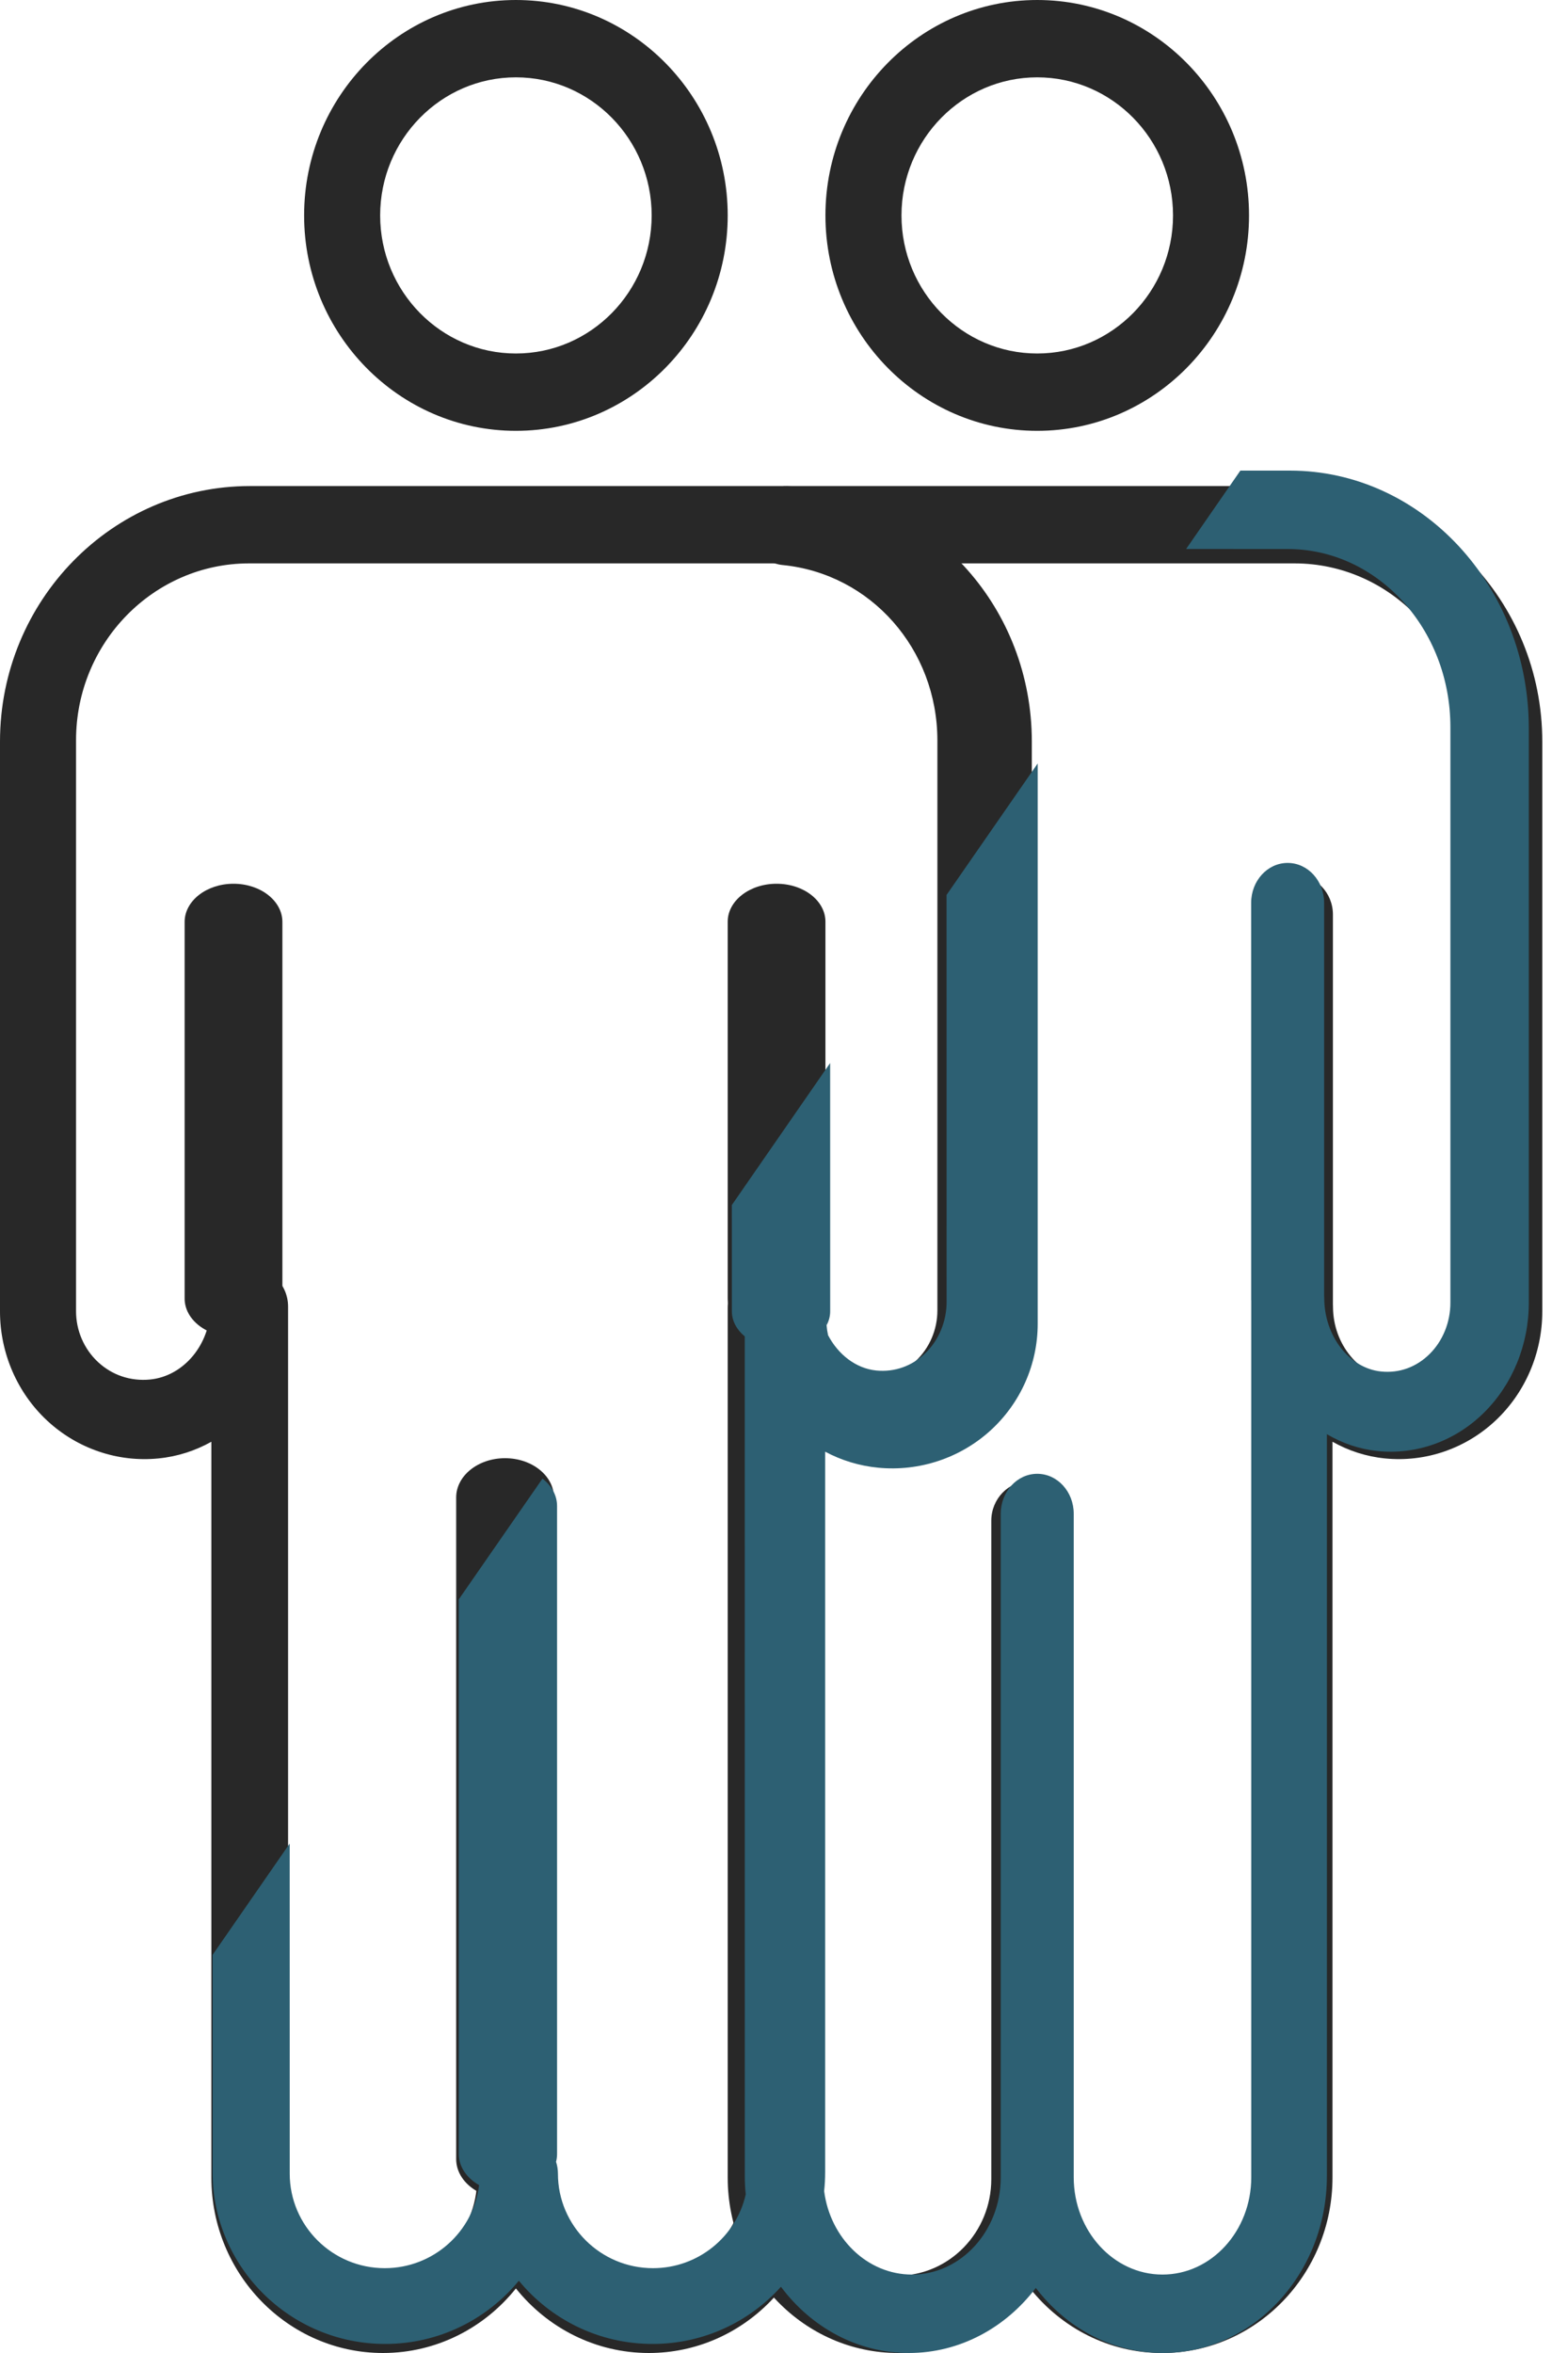
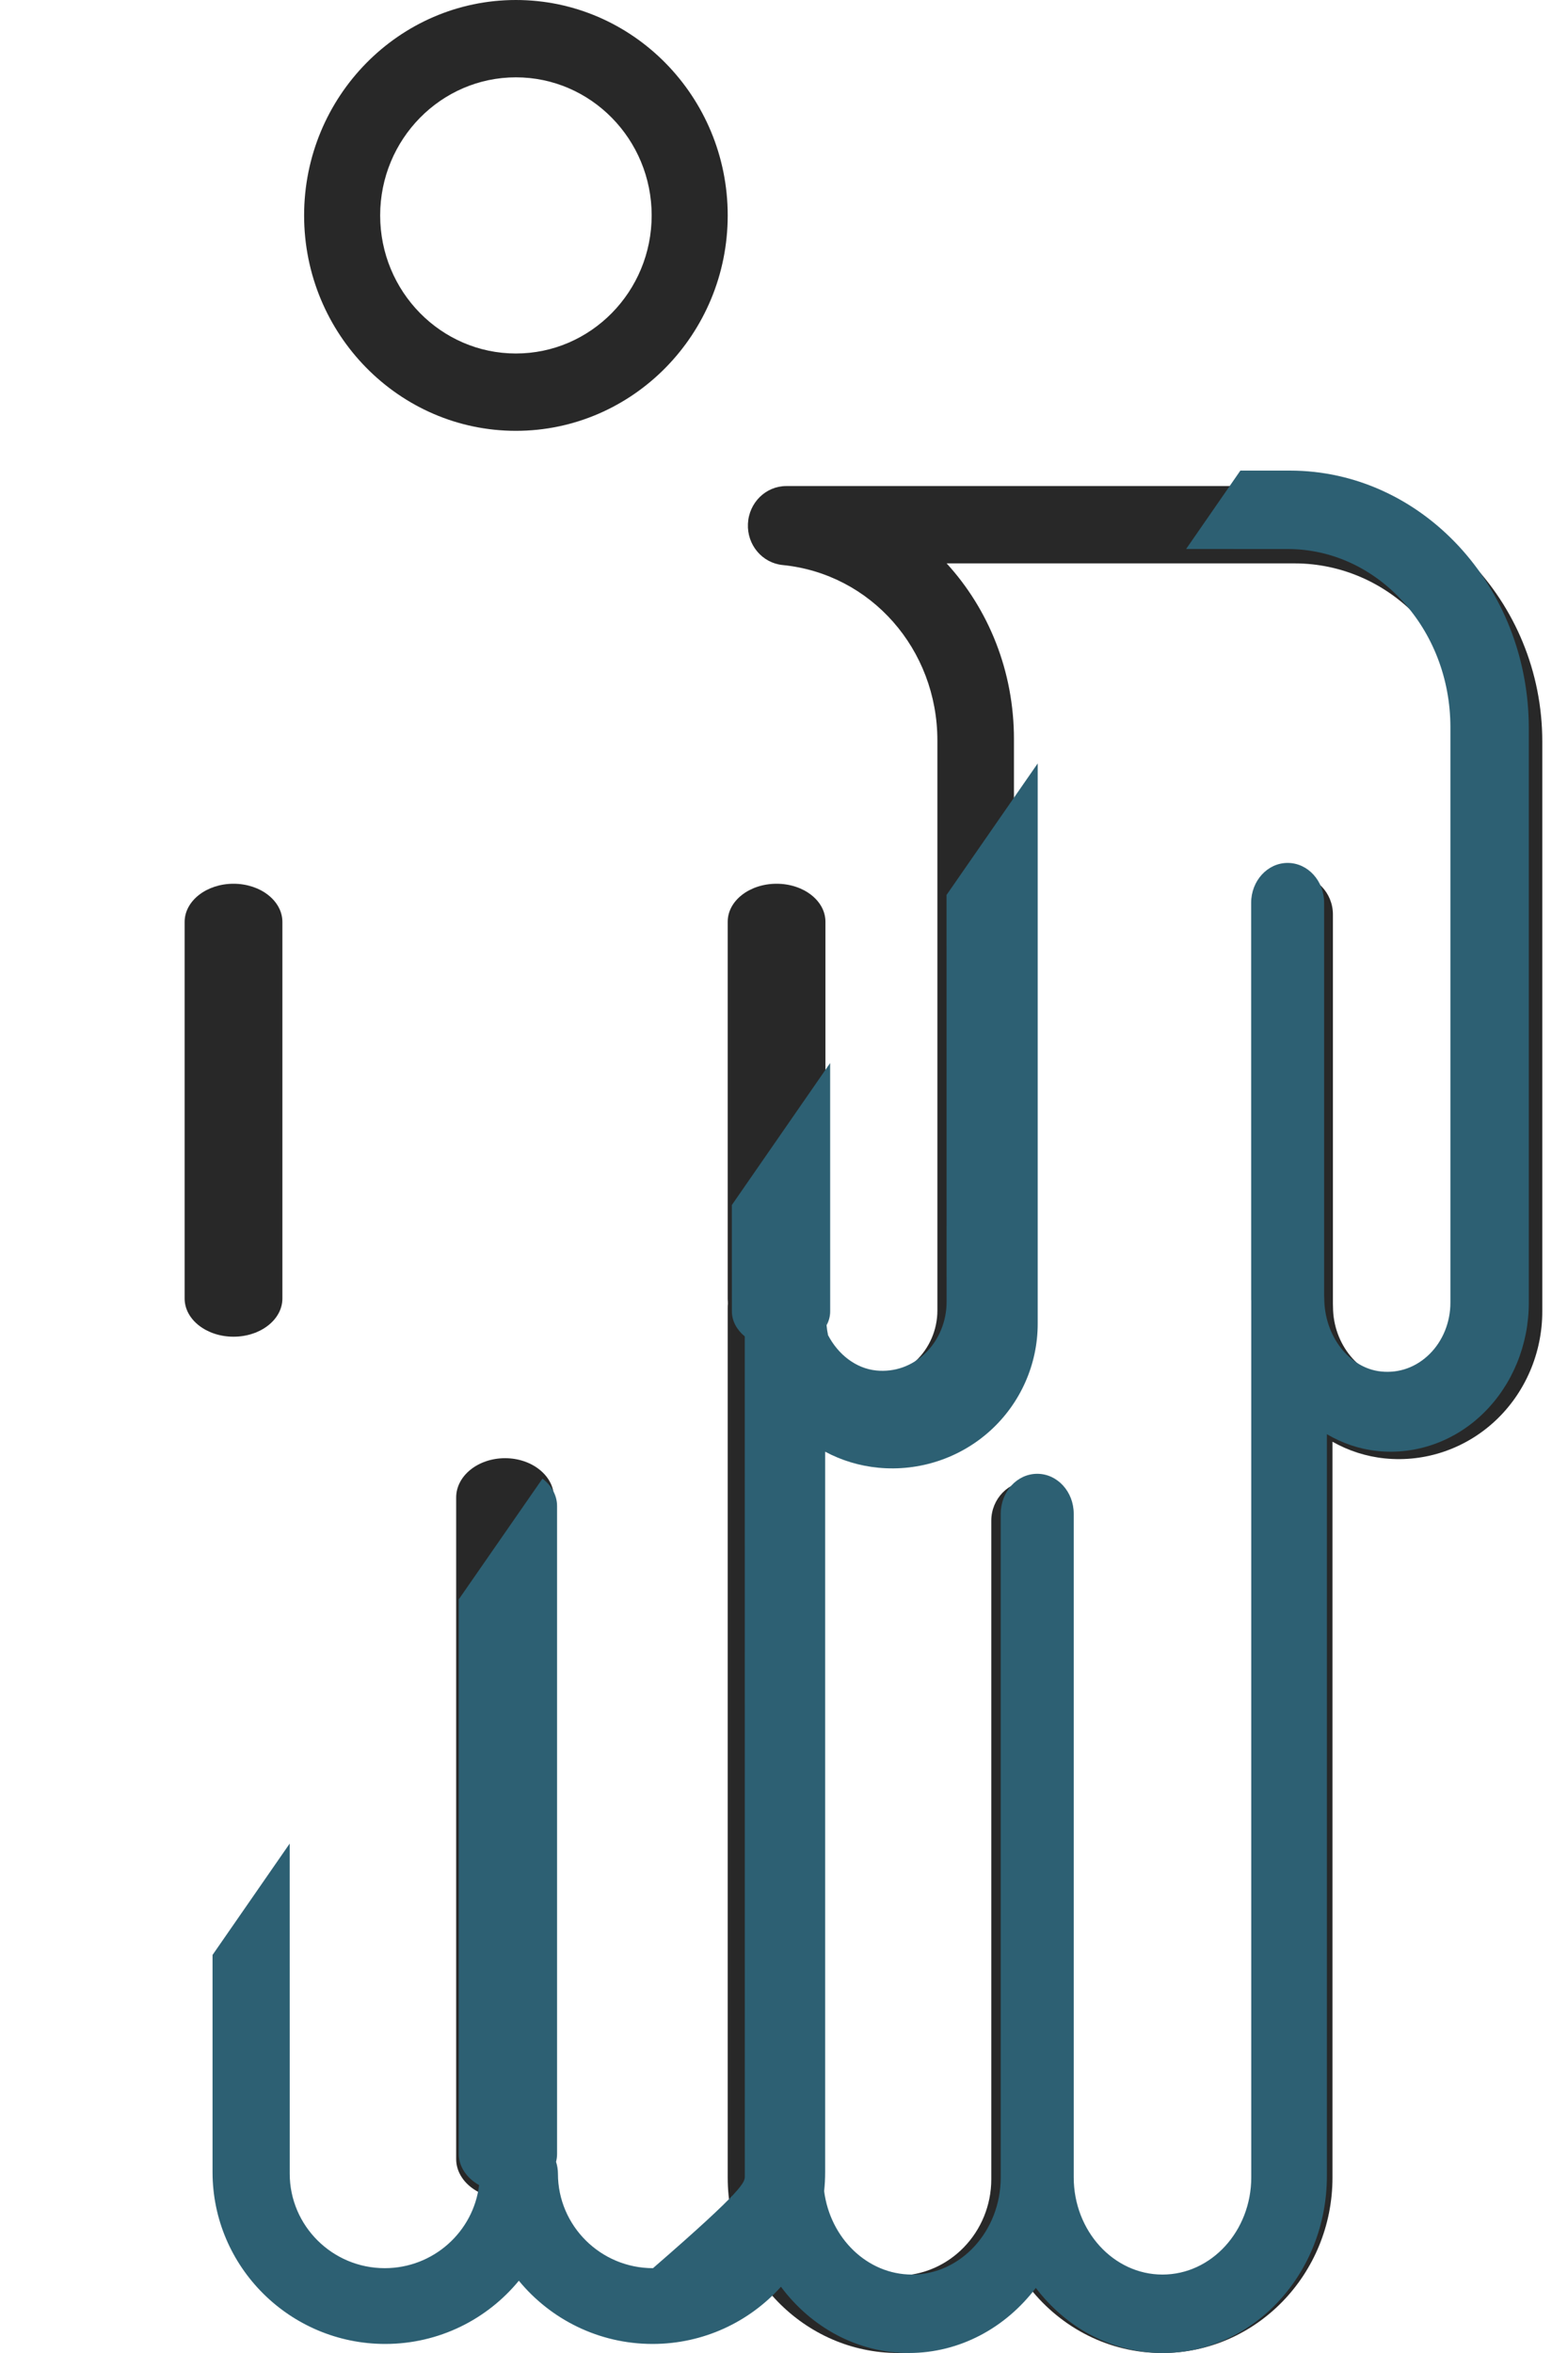
<svg xmlns="http://www.w3.org/2000/svg" width="40px" height="60px" viewBox="0 0 40 60" version="1.1">
  <title>Group 40</title>
  <defs>
    <filter id="filter-1">
      <feColorMatrix in="SourceGraphic" type="matrix" values="0 0 0 0 0.329 0 0 0 0 0.561 0 0 0 0 0.655 0 0 0 1 0" />
    </filter>
  </defs>
  <g id="Page-1" stroke="none" stroke-width="1" fill="none" fill-rule="evenodd">
    <g id="LP---Associations---Desktop" transform="translate(-646, -3141)">
      <g id="Group-40" transform="translate(646, 3141)">
        <g filter="url(#filter-1)" id="Group-39">
          <g>
            <path d="M27.254,55.567 C27.254,56.924 28.328,58.028 29.646,58.028 C30.965,58.028 32.039,56.924 32.039,55.567 L32.039,33.394 C32.037,33.369 32.036,33.344 32.036,33.319 L32.036,23.32 C32.036,22.761 32.476,22.309 33.019,22.309 C33.562,22.309 34.003,22.761 34.003,23.32 L34.003,33.253 C34.004,33.277 34.005,33.301 34.005,33.325 C34.008,34.28 34.68,35.094 35.534,35.177 C36.025,35.226 36.489,35.067 36.848,34.732 C37.202,34.401 37.405,33.929 37.405,33.437 L37.405,18.874 C37.405,16.388 35.439,14.366 33.022,14.366 L24.149,14.366 C25.22,15.537 25.866,17.114 25.866,18.846 L25.866,33.411 C25.866,34.471 25.429,35.488 24.666,36.201 C23.903,36.914 22.876,37.268 21.843,37.164 C21.361,37.117 20.909,36.971 20.503,36.748 L20.503,55.567 C20.503,56.924 21.576,58.028 22.895,58.028 C24.215,58.028 25.288,56.924 25.288,55.567 L25.288,38.778 C25.288,38.219 25.728,37.766 26.271,37.766 C26.814,37.766 27.254,38.219 27.254,38.778 L27.254,55.567 Z M29.645,60 C28.289,60 27.076,59.358 26.278,58.354 C25.48,59.358 24.267,60 22.911,60 C20.514,60 18.564,57.993 18.564,55.526 L18.564,33.342 C18.564,32.787 18.998,32.337 19.537,32.333 C20.075,32.327 20.517,32.772 20.525,33.326 C20.539,34.268 21.208,35.07 22.047,35.153 C22.534,35.199 23,35.042 23.357,34.708 C23.71,34.378 23.913,33.907 23.913,33.416 L23.913,18.883 C23.913,16.555 22.216,14.63 19.965,14.408 C19.444,14.356 19.054,13.893 19.08,13.355 C19.105,12.817 19.536,12.394 20.059,12.394 L33.011,12.394 C36.503,12.394 39.344,15.317 39.344,18.91 L39.344,33.443 C39.344,34.501 38.908,35.516 38.147,36.228 C37.386,36.94 36.362,37.292 35.331,37.189 C34.852,37.141 34.399,36.993 33.992,36.763 L33.992,55.526 C33.992,57.993 32.042,60 29.645,60 L29.645,60 Z" id="Fill-9" fill="#282828" />
-             <path d="M26.46,1.972 C24.551,1.972 22.997,3.551 22.997,5.493 C22.997,7.435 24.551,9.014 26.46,9.014 C28.37,9.014 29.924,7.435 29.924,5.493 C29.924,3.551 28.37,1.972 26.46,1.972 Z M26.46,10.986 C23.481,10.986 21.057,8.522 21.057,5.493 C21.057,2.464 23.481,0 26.46,0 C29.439,0 31.863,2.464 31.863,5.493 C31.863,8.522 29.439,10.986 26.46,10.986 L26.46,10.986 Z" id="Fill-10" fill="#282828" />
            <path d="M13.161,1.972 C11.251,1.972 9.698,3.551 9.698,5.493 C9.698,7.435 11.251,9.014 13.161,9.014 C15.071,9.014 16.624,7.435 16.624,5.493 C16.624,3.551 15.071,1.972 13.161,1.972 Z M13.161,10.986 C10.182,10.986 7.758,8.522 7.758,5.493 C7.758,2.464 10.182,0 13.161,0 C16.14,0 18.564,2.464 18.564,5.493 C18.564,8.522 16.14,10.986 13.161,10.986 L13.161,10.986 Z" id="Fill-11" fill="#282828" />
-             <path d="M13.162,54.557 C13.709,54.557 14.152,55.009 14.152,55.568 C14.152,56.924 15.234,58.028 16.564,58.028 C17.893,58.028 18.974,56.924 18.974,55.568 L18.974,33.381 C18.974,33.372 18.975,33.363 18.975,33.354 C18.975,33.352 18.975,33.35 18.975,33.348 L18.975,33.348 C18.976,33.321 18.978,33.295 18.98,33.268 C18.981,33.266 18.981,33.264 18.981,33.262 C19.023,32.742 19.449,32.334 19.969,32.334 C20.22,32.334 20.45,32.43 20.624,32.587 C20.783,32.725 20.896,32.915 20.938,33.134 C20.952,33.202 20.96,33.273 20.96,33.346 C20.974,34.291 21.649,35.095 22.498,35.177 C22.989,35.224 23.46,35.067 23.821,34.732 C24.178,34.401 24.382,33.929 24.382,33.438 L24.382,18.873 C24.382,16.54 22.668,14.611 20.394,14.389 C20.253,14.375 20.11,14.366 19.965,14.366 L6.357,14.366 C3.921,14.366 1.94,16.388 1.94,18.873 L1.94,33.438 C1.94,33.929 2.144,34.4 2.501,34.732 C2.862,35.067 3.332,35.224 3.825,35.177 C4.689,35.093 5.367,34.277 5.367,33.319 C5.367,32.76 5.81,32.307 6.357,32.307 C6.905,32.307 7.349,32.76 7.349,33.319 L7.349,55.568 C7.349,56.924 8.43,58.028 9.76,58.028 C11.089,58.028 12.17,56.924 12.17,55.568 C12.17,55.009 12.614,54.557 13.162,54.557 Z M16.553,60 C15.187,60 13.965,59.358 13.161,58.354 C12.358,59.358 11.136,60 9.77,60 C7.356,60 5.392,57.993 5.392,55.526 L5.392,36.764 C4.981,36.993 4.525,37.142 4.042,37.189 C3.006,37.293 1.972,36.939 1.206,36.228 C0.439,35.516 0,34.501 0,33.443 L0,18.91 C0,15.317 2.861,12.394 6.378,12.394 L19.942,12.394 C20.151,12.394 20.356,12.406 20.559,12.426 L20.559,12.426 C23.844,12.748 26.322,15.536 26.322,18.91 L26.322,33.443 C26.322,34.501 25.882,35.516 25.116,36.228 C24.35,36.94 23.315,37.291 22.28,37.189 C21.795,37.141 21.34,36.996 20.931,36.771 L20.931,55.526 C20.931,57.993 18.967,60 16.553,60 L16.553,60 Z" id="Fill-12" fill="#282828" />
            <path d="M5.957,34.085 C5.269,34.085 4.71,33.649 4.71,33.111 L4.71,23.509 C4.71,22.971 5.269,22.535 5.957,22.535 C6.645,22.535 7.204,22.971 7.204,23.509 L7.204,33.111 C7.204,33.649 6.645,34.085 5.957,34.085" id="Fill-13" fill="#282828" />
            <path d="M19.811,34.085 C19.122,34.085 18.564,33.651 18.564,33.117 L18.564,23.503 C18.564,22.968 19.122,22.535 19.811,22.535 C20.5,22.535 21.057,22.968 21.057,23.503 L21.057,33.117 C21.057,33.651 20.5,34.085 19.811,34.085" id="Fill-14" fill="#282828" />
            <path d="M12.884,56.056 C12.195,56.056 11.637,55.607 11.637,55.054 L11.637,38.185 C11.637,37.632 12.195,37.183 12.884,37.183 C13.572,37.183 14.131,37.632 14.131,38.185 L14.131,55.054 C14.131,55.607 13.572,56.056 12.884,56.056" id="Fill-15" fill="#282828" />
          </g>
        </g>
-         <path d="M32.905,12 C36.266,12 39,14.947 39,18.57 L39,33.223 C39,34.29 38.58,35.313 37.847,36.031 C37.116,36.749 36.13,37.103 35.137,37 C34.677,36.952 34.241,36.802 33.849,36.571 L33.849,55.489 C33.849,57.976 31.972,60 29.665,60 C28.36,60 27.193,59.353 26.424,58.34 C25.656,59.353 24.489,60 23.184,60 C21.867,60 20.69,59.34 19.922,58.311 C19.117,59.206 17.947,59.769 16.647,59.769 C15.273,59.769 14.045,59.14 13.236,58.157 C12.428,59.14 11.2,59.769 9.826,59.769 C7.398,59.769 5.422,57.803 5.422,55.387 L5.422,49.85 L7.39,47.01 L7.391,55.427 C7.391,56.756 8.478,57.837 9.815,57.837 C11.053,57.837 12.077,56.911 12.222,55.719 C11.908,55.541 11.703,55.251 11.703,54.924 L11.703,40.783 L13.839,37.704 C14.069,37.882 14.211,38.129 14.211,38.402 L14.211,54.924 C14.211,54.993 14.202,55.06 14.185,55.125 C14.216,55.22 14.233,55.322 14.233,55.427 C14.233,56.756 15.321,57.837 16.658,57.837 C17.813,57.837 18.782,57.031 19.024,55.954 C19.007,55.801 19,55.646 19,55.489 L18.999,34.078 C18.795,33.909 18.67,33.684 18.67,33.437 L18.669,30.728 L21.177,27.107 L21.178,33.437 C21.178,33.562 21.146,33.681 21.088,33.79 L21.079,33.679 L21.086,33.792 C21.093,33.879 21.106,33.964 21.124,34.047 C21.385,34.543 21.835,34.894 22.353,34.947 C22.821,34.993 23.269,34.835 23.613,34.498 C23.953,34.165 24.148,33.691 24.148,33.196 L24.147,22.82 L26.472,19.467 C26.472,19.485 26.472,19.504 26.472,19.522 L26.472,33.757 C26.472,34.793 26.03,35.787 25.259,36.484 C24.488,37.182 23.448,37.526 22.407,37.426 C21.919,37.379 21.461,37.237 21.05,37.017 L21.05,55.387 C21.05,55.551 21.041,55.713 21.024,55.872 C21.179,57.073 22.125,58 23.265,58 C24.513,58 25.529,56.888 25.529,55.52 L25.529,38.6 C25.529,38.037 25.946,37.581 26.46,37.581 C26.974,37.581 27.391,38.037 27.391,38.6 L27.391,55.52 C27.391,56.888 28.407,58 29.655,58 C30.904,58 31.92,56.888 31.92,55.52 L31.92,33.175 L31.918,33.137 L31.918,33.137 L31.917,23.023 C31.917,22.46 32.334,22.004 32.848,22.004 C33.362,22.004 33.779,22.46 33.779,23.023 L33.779,33.033 C33.781,33.057 33.782,33.081 33.782,33.106 C33.785,34.068 34.421,34.888 35.229,34.972 C35.694,35.021 36.133,34.861 36.473,34.523 C36.808,34.189 37,33.714 37,33.219 L37,18.542 C37,16.038 35.139,14 32.851,14 L30.258,13.999 L31.642,12 L32.905,12 Z" id="Combined-Shape" fill="#2D6073" />
+         <path d="M32.905,12 C36.266,12 39,14.947 39,18.57 L39,33.223 C39,34.29 38.58,35.313 37.847,36.031 C37.116,36.749 36.13,37.103 35.137,37 C34.677,36.952 34.241,36.802 33.849,36.571 L33.849,55.489 C33.849,57.976 31.972,60 29.665,60 C28.36,60 27.193,59.353 26.424,58.34 C25.656,59.353 24.489,60 23.184,60 C21.867,60 20.69,59.34 19.922,58.311 C19.117,59.206 17.947,59.769 16.647,59.769 C15.273,59.769 14.045,59.14 13.236,58.157 C12.428,59.14 11.2,59.769 9.826,59.769 C7.398,59.769 5.422,57.803 5.422,55.387 L5.422,49.85 L7.39,47.01 L7.391,55.427 C7.391,56.756 8.478,57.837 9.815,57.837 C11.053,57.837 12.077,56.911 12.222,55.719 C11.908,55.541 11.703,55.251 11.703,54.924 L11.703,40.783 L13.839,37.704 C14.069,37.882 14.211,38.129 14.211,38.402 L14.211,54.924 C14.211,54.993 14.202,55.06 14.185,55.125 C14.216,55.22 14.233,55.322 14.233,55.427 C14.233,56.756 15.321,57.837 16.658,57.837 C19.007,55.801 19,55.646 19,55.489 L18.999,34.078 C18.795,33.909 18.67,33.684 18.67,33.437 L18.669,30.728 L21.177,27.107 L21.178,33.437 C21.178,33.562 21.146,33.681 21.088,33.79 L21.079,33.679 L21.086,33.792 C21.093,33.879 21.106,33.964 21.124,34.047 C21.385,34.543 21.835,34.894 22.353,34.947 C22.821,34.993 23.269,34.835 23.613,34.498 C23.953,34.165 24.148,33.691 24.148,33.196 L24.147,22.82 L26.472,19.467 C26.472,19.485 26.472,19.504 26.472,19.522 L26.472,33.757 C26.472,34.793 26.03,35.787 25.259,36.484 C24.488,37.182 23.448,37.526 22.407,37.426 C21.919,37.379 21.461,37.237 21.05,37.017 L21.05,55.387 C21.05,55.551 21.041,55.713 21.024,55.872 C21.179,57.073 22.125,58 23.265,58 C24.513,58 25.529,56.888 25.529,55.52 L25.529,38.6 C25.529,38.037 25.946,37.581 26.46,37.581 C26.974,37.581 27.391,38.037 27.391,38.6 L27.391,55.52 C27.391,56.888 28.407,58 29.655,58 C30.904,58 31.92,56.888 31.92,55.52 L31.92,33.175 L31.918,33.137 L31.918,33.137 L31.917,23.023 C31.917,22.46 32.334,22.004 32.848,22.004 C33.362,22.004 33.779,22.46 33.779,23.023 L33.779,33.033 C33.781,33.057 33.782,33.081 33.782,33.106 C33.785,34.068 34.421,34.888 35.229,34.972 C35.694,35.021 36.133,34.861 36.473,34.523 C36.808,34.189 37,33.714 37,33.219 L37,18.542 C37,16.038 35.139,14 32.851,14 L30.258,13.999 L31.642,12 L32.905,12 Z" id="Combined-Shape" fill="#2D6073" />
      </g>
    </g>
  </g>
</svg>